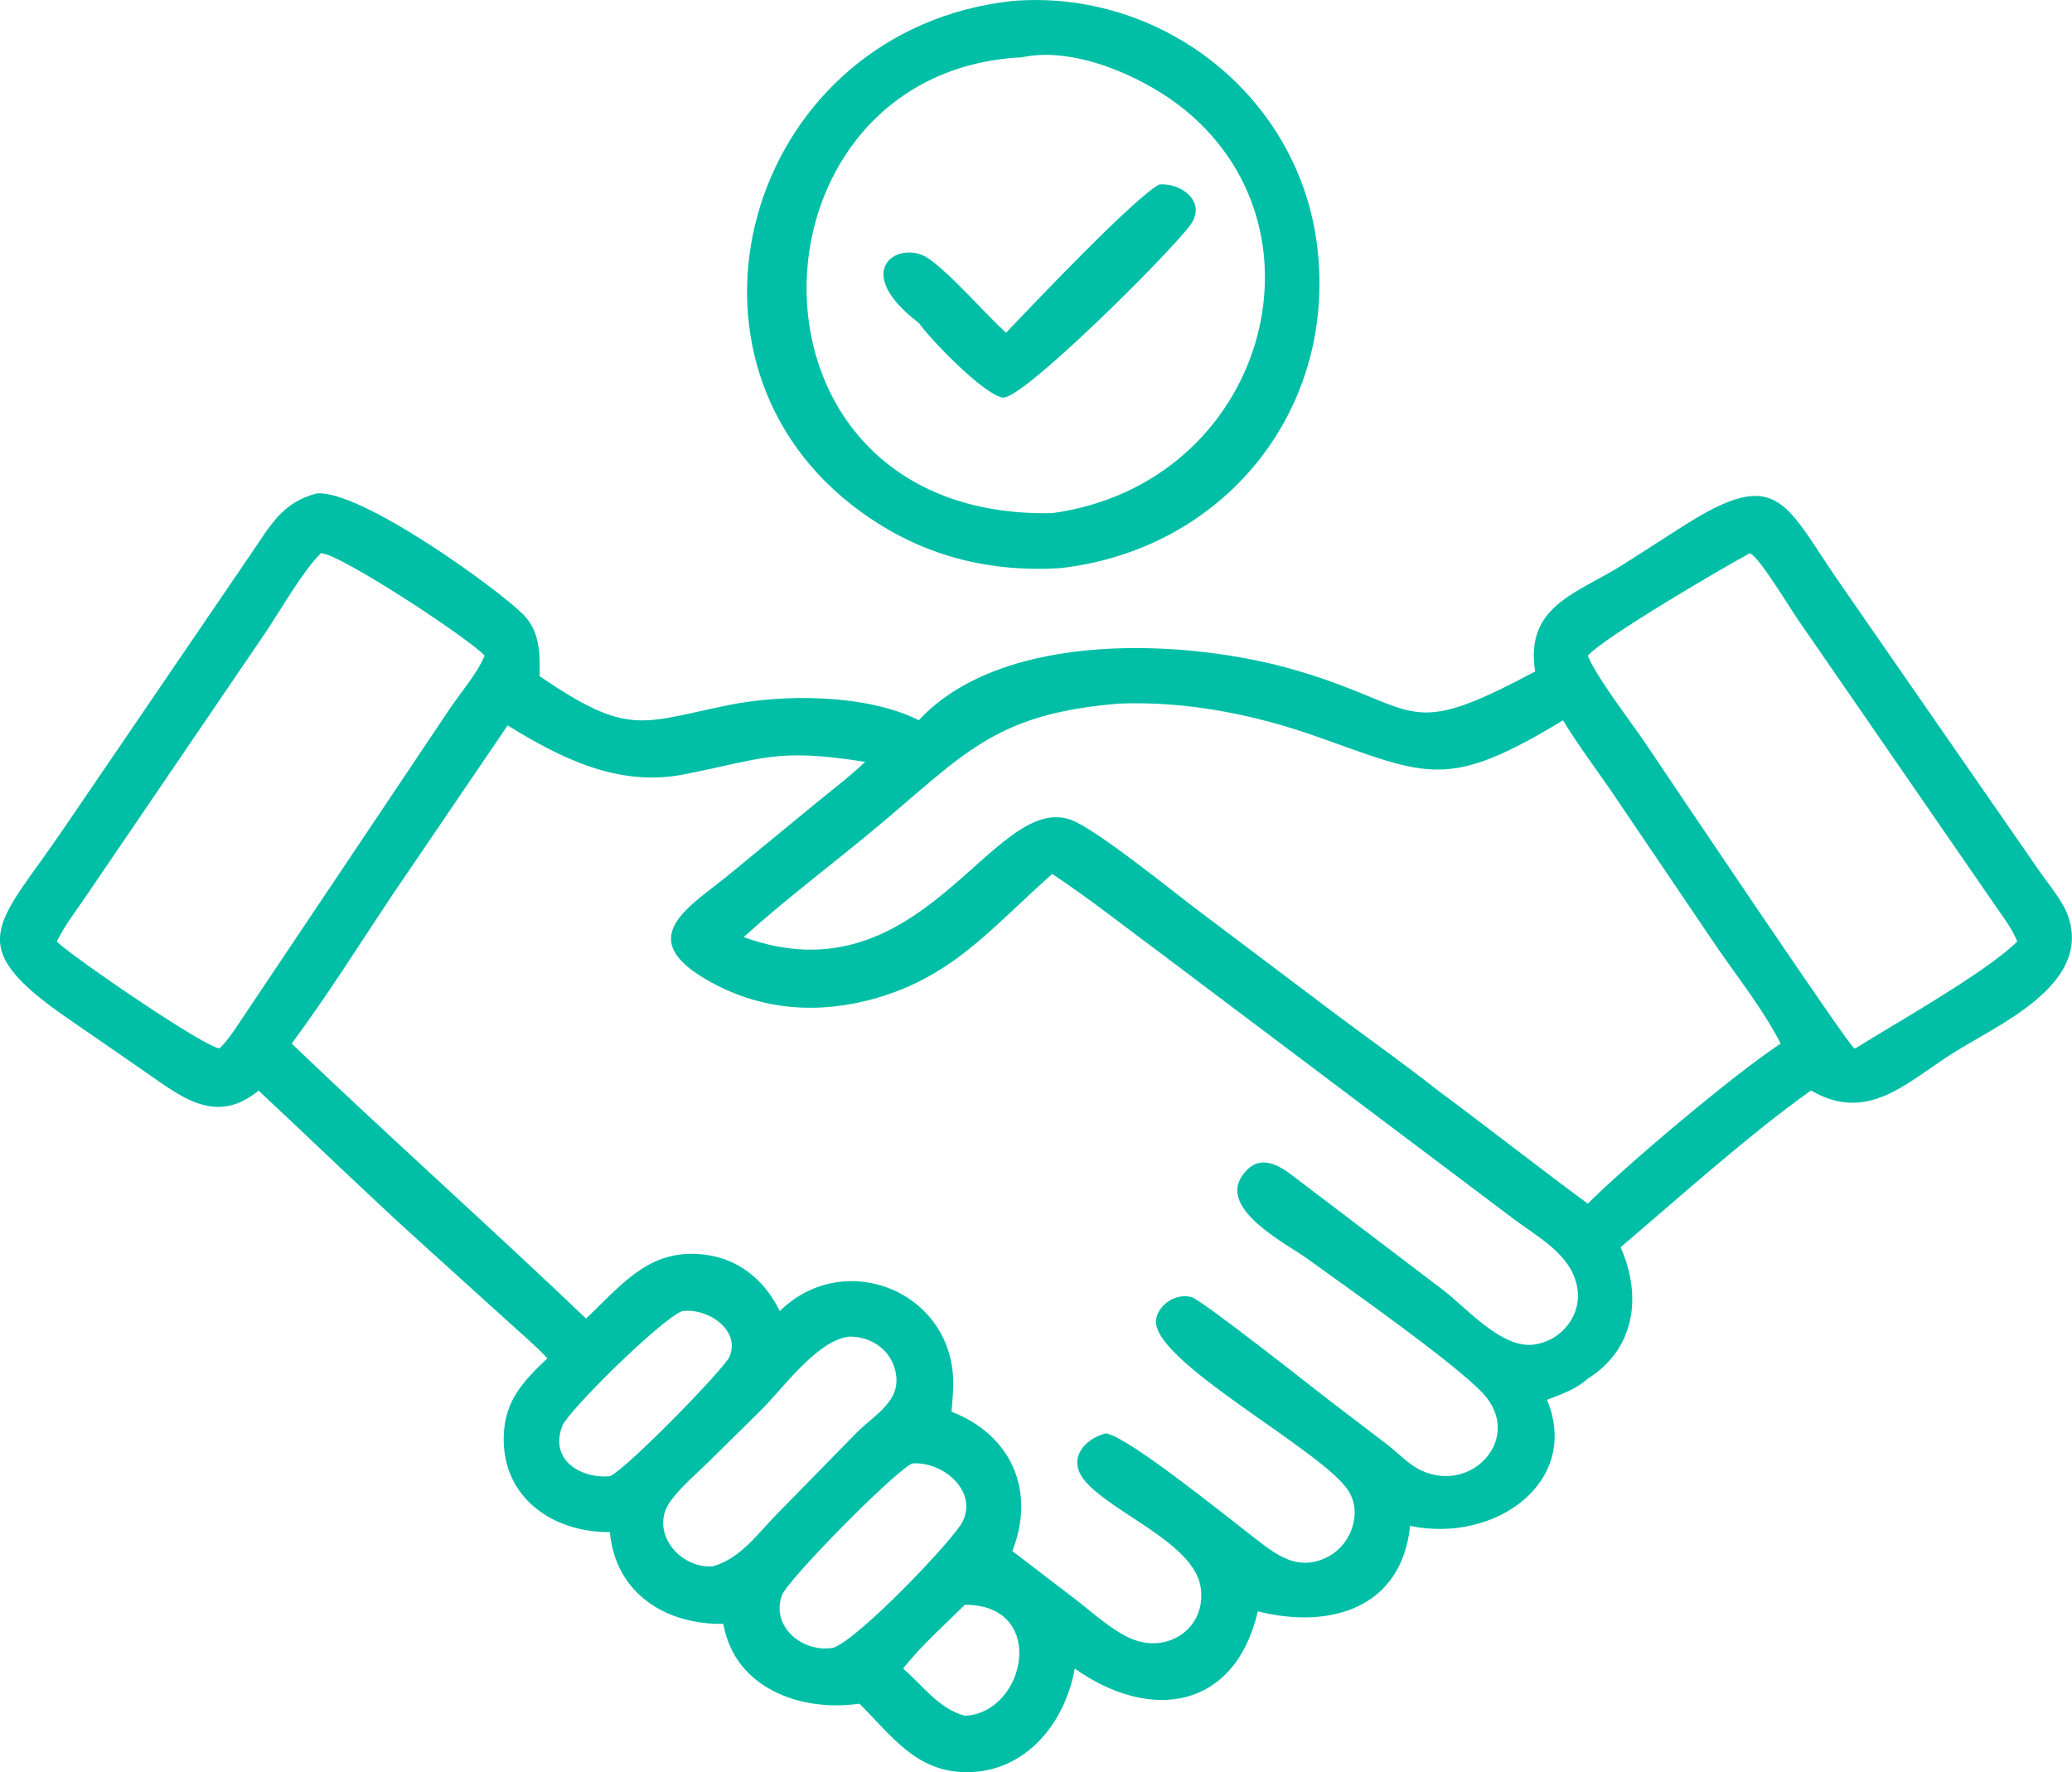
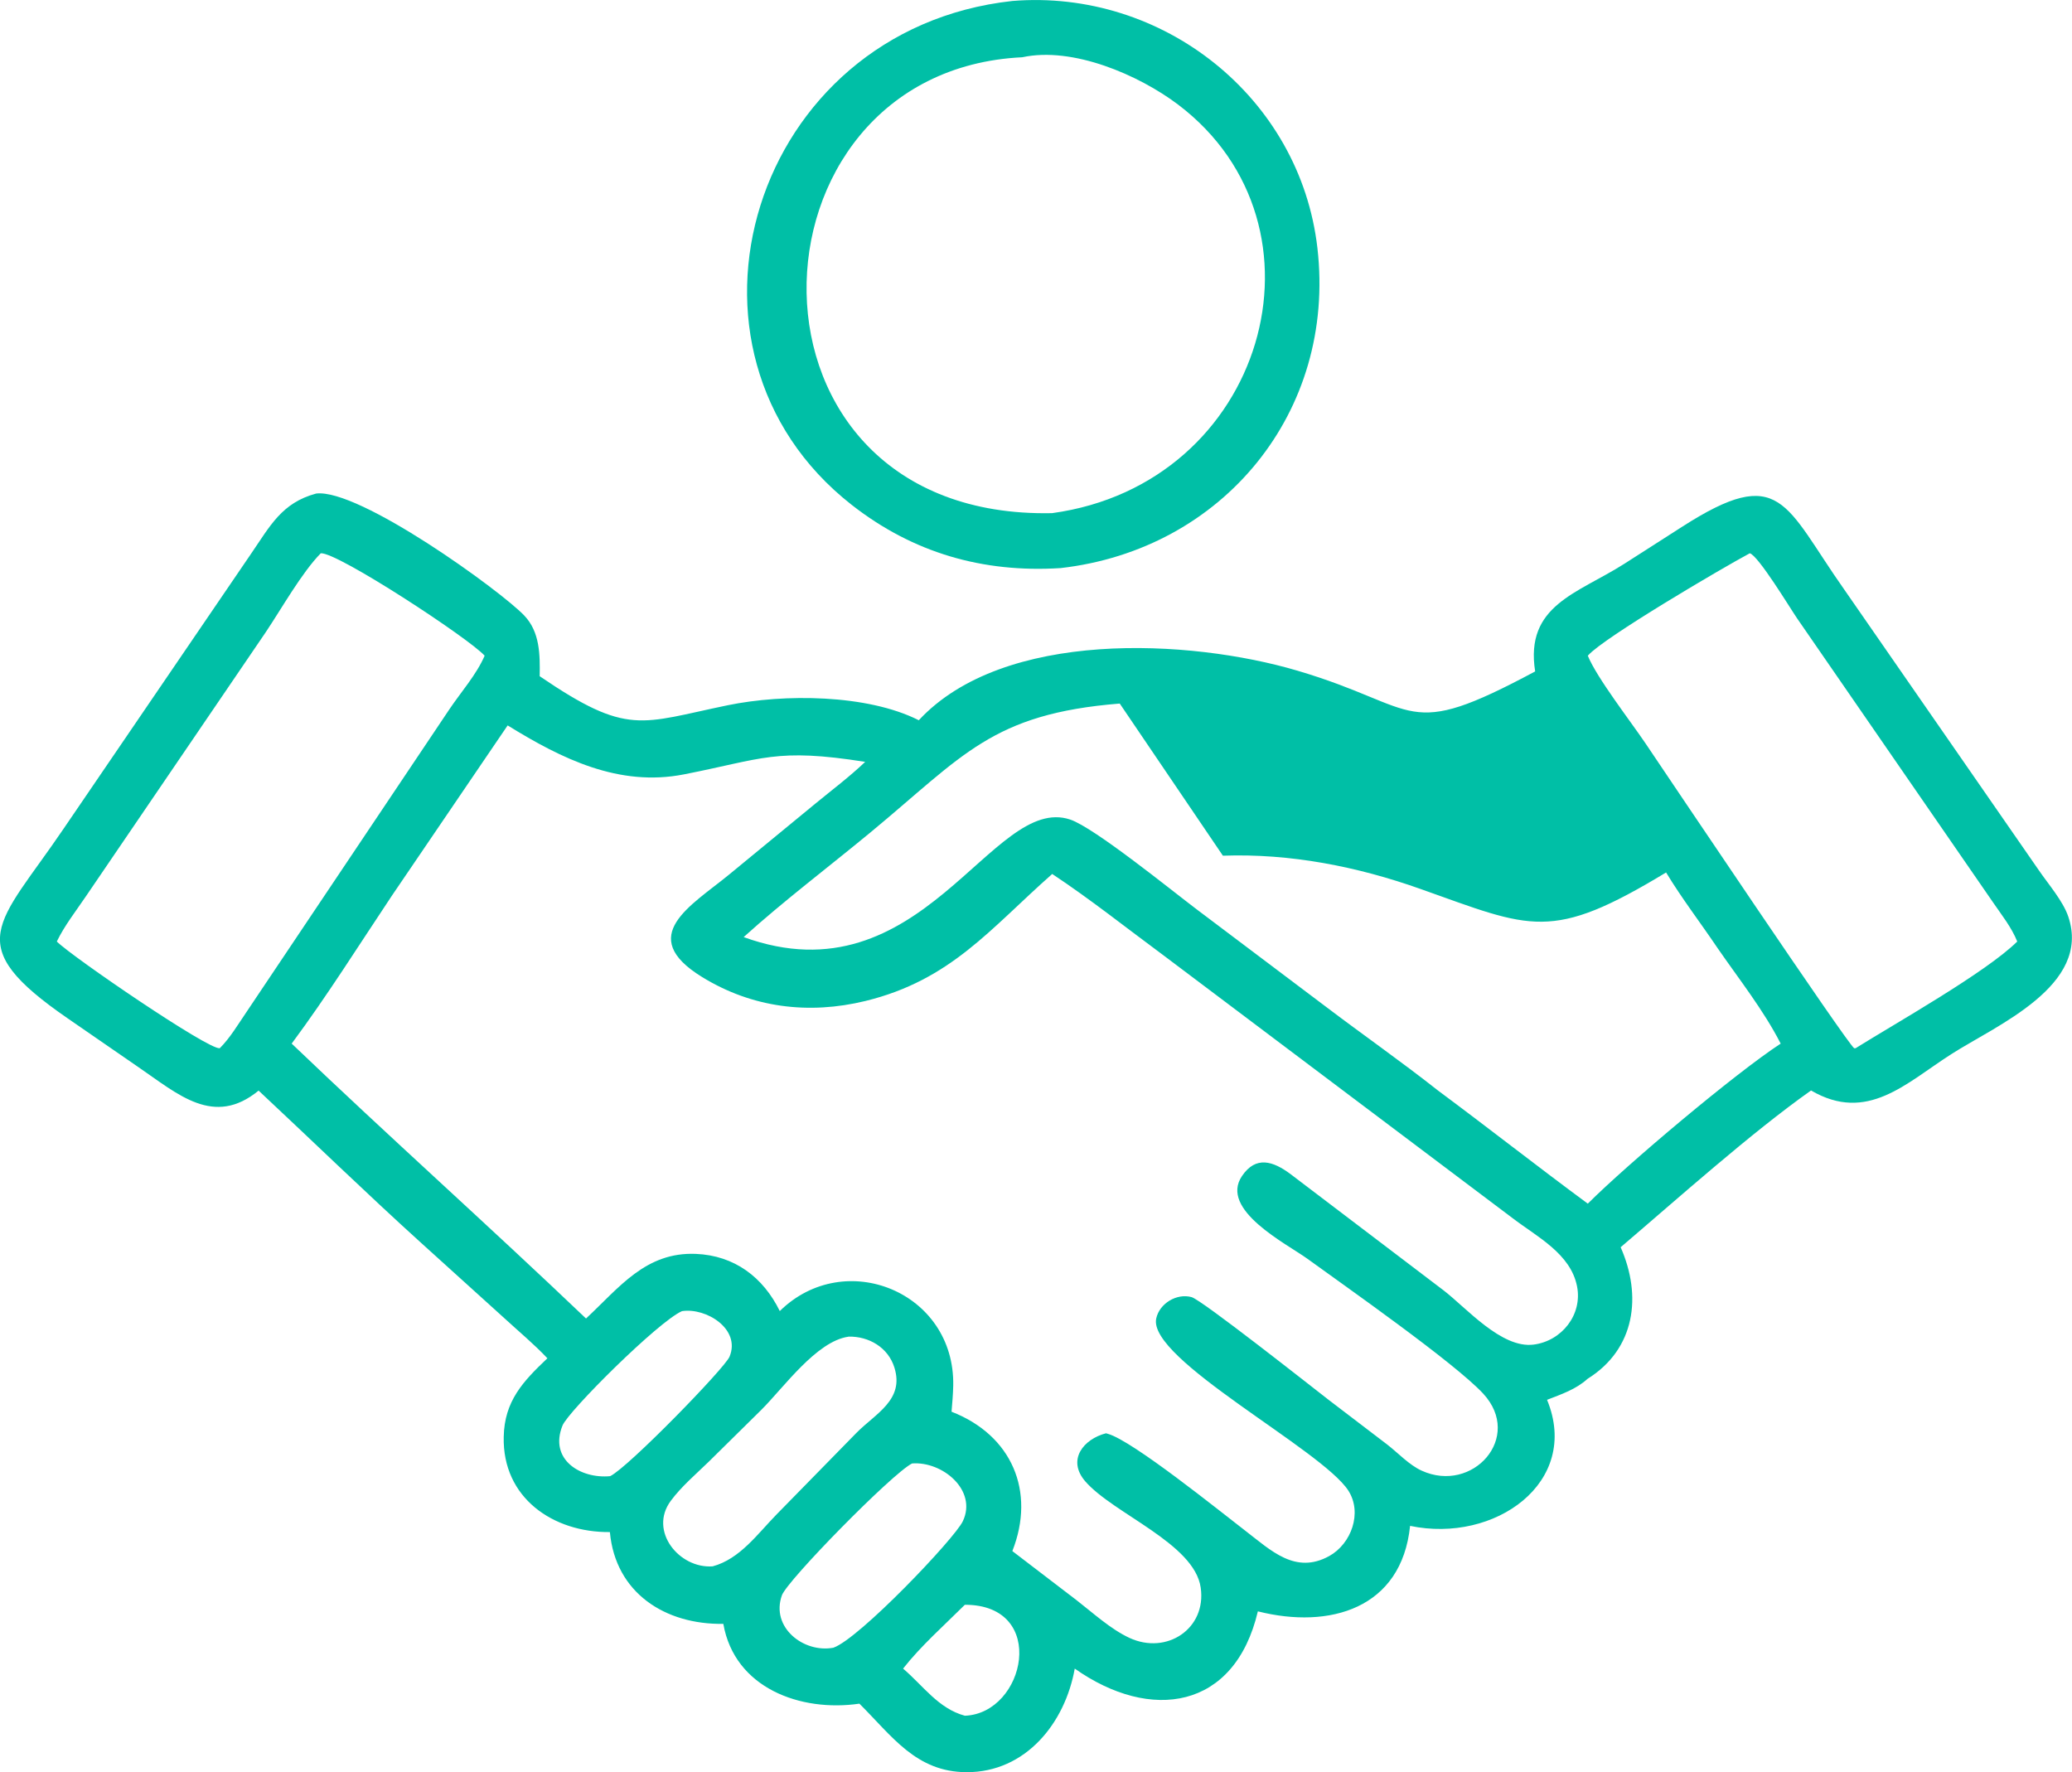
<svg xmlns="http://www.w3.org/2000/svg" id="_レイヤー_2" data-name="レイヤー 2" viewBox="0 0 233.43 199.66">
  <defs>
    <style>
      .cls-1 {
        fill: #00bfa6;
      }
    </style>
  </defs>
  <g id="Isolation_Mode" data-name="Isolation Mode">
    <path class="cls-1" d="M119.48,64c-8.75.55-16.62-1.71-23.55-7.14C73.74,39.46,84.7,3.33,114.05.11c16.91-1.38,32.42,10.83,34.37,27.84,2.12,18.44-10.64,33.97-28.94,36.05ZM115.17,6.45c-32.23,1.55-33.69,52.13,3.36,51.36,23.99-3.28,32.28-32.34,14.19-46.03-4.44-3.35-11.88-6.56-17.55-5.33Z" />
-     <path class="cls-1" d="M113.34,37.48c2.89-3.01,14.52-15.31,17.29-16.71,2.52-.16,5.39,2.02,3.44,4.62-2.45,3.29-18.96,19.72-21.09,19.4-2.17-.33-8.11-6.51-9.47-8.41-7.86-5.99-2.19-9.4.98-7.33,2.39,1.55,6.43,6.23,8.84,8.43Z" />
-     <path class="cls-1" d="M29.14,122.86c-5.06,4.15-9.08.41-13.55-2.64l-7.93-5.47c-12.2-8.4-7.88-10.51-.53-21.34l21.15-31.02c2.15-3.13,3.45-5.74,7.34-6.79,4.85-.58,20.74,10.92,23.43,13.73,1.79,1.87,1.79,4.44,1.75,6.85,9.97,6.79,11.33,5.3,21.19,3.27,6.32-1.3,15.7-1.25,21.52,1.69,9.54-10.27,30.5-9.18,42.67-5.58,14.05,4.15,11.87,8.06,26.77.08-1.18-7.45,4.77-8.77,10.02-12.11l6.51-4.17c11.2-7.19,11.54-2.51,18.33,7.11l21.91,31.61c1.04,1.52,2.7,3.43,3.29,5.18,2.63,7.78-8.09,12.24-13.2,15.51-5.1,3.27-9.46,7.77-15.78,4.08-6.75,4.77-14.97,12.14-21.45,17.66,2.42,5.47,1.66,11.46-3.72,14.82-1.31,1.19-2.95,1.74-4.57,2.37,3.83,9.29-5.89,16.21-15.43,14.2-.96,9.33-9.07,11.67-17.15,9.63-2.61,11.09-12.08,12.48-20.63,6.45-1.08,6.1-5.5,11.69-12.19,11.67-5.7-.02-8.4-4.08-12.07-7.72-6.64.97-14.06-1.75-15.33-8.99-6.53.1-12.15-3.46-12.78-10.34-6.4.06-12.12-3.86-11.96-10.73.08-4.03,2.16-6.23,4.92-8.85-1.51-1.6-3.2-3-4.82-4.49l-9.45-8.55c-6.18-5.6-12.18-11.43-18.28-17.13ZM36.14,62.33c-2.11,2.13-4.46,6.3-6.2,8.89l-20.25,29.74c-1.12,1.66-2.42,3.31-3.29,5.11,1.75,1.74,17.11,12.24,18.36,12.02,1.17-1.17,2.06-2.69,2.99-4.05l22.89-34.15c1.3-1.93,3.04-3.89,3.96-6.02-1.74-1.94-16.57-11.67-18.46-11.54ZM197.13,62.33c-3.23,1.73-16.45,9.51-18.2,11.49l-.05.05c1.02,2.5,4.79,7.34,6.53,9.92,2.59,3.84,22.74,33.85,23.48,34.3h.16c4.41-2.76,14.68-8.53,18.21-12.02-.62-1.57-1.79-3.04-2.74-4.43l-22.07-31.99c-.82-1.2-4.34-7.03-5.32-7.32ZM126.15,79.26c-14.43,1.16-17.6,5.85-28.1,14.53-4.71,3.89-9.75,7.7-14.27,11.78,20.13,7.31,27.93-16.22,36.79-13.24,2.71.91,11.41,7.97,14.24,10.11l14.44,10.88c4.23,3.21,8.59,6.25,12.76,9.54,5.66,4.2,11.2,8.56,16.87,12.74,4.49-4.48,16.59-14.67,21.73-18.03-1.93-3.78-4.74-7.32-7.15-10.82l-11.61-17.14c-1.9-2.82-4-5.55-5.76-8.46-12.98,7.86-15.12,6.31-27.66,1.86-7.12-2.53-14.69-4.02-22.27-3.75ZM57.18,81.74l-13.02,19.15c-3.71,5.56-7.32,11.32-11.3,16.68,10.93,10.46,22.22,20.53,33.16,30.97,3.76-3.5,6.72-7.51,12.37-7.28,4.37.18,7.59,2.64,9.46,6.44,7.33-7.2,19.74-2.14,19.54,8.4-.02.98-.11,1.97-.19,2.94,6.79,2.64,9.5,8.97,6.85,15.7l7.23,5.53c1.86,1.44,3.83,3.26,5.96,4.25,4.2,1.95,8.7-1.04,8.03-5.66-.7-4.98-9.84-8.32-13.01-11.98-2.09-2.43-.18-4.76,2.34-5.41l.21.06c2.81.79,12.61,8.71,15.5,10.93,2.87,2.2,5.62,4.95,9.44,2.84,2.49-1.38,3.75-4.87,2.16-7.36-2.98-4.64-22.66-14.82-21.65-19.41.37-1.69,2.31-2.86,3.98-2.4,1.14.31,13.36,9.96,15.45,11.58l6.58,5.02c1.23.95,2.48,2.31,3.89,2.95,5.75,2.63,11.47-3.76,6.94-8.67-3.23-3.49-15.71-12.22-19.81-15.2-2.34-1.69-9.95-5.51-7.37-9.32,1.56-2.31,3.5-1.69,5.48-.21l17.23,13.09c2.57,1.97,6.53,6.58,10.15,6.11,3.17-.41,5.51-3.37,4.89-6.55-.72-3.7-4.51-5.59-7.27-7.7l-39.32-29.6c-4.16-3.07-8.22-6.31-12.54-9.17-6.99,6.17-11.42,11.96-21.05,14.31-6.37,1.55-12.75.78-18.41-2.71-7.51-4.62-1.18-8.05,3.03-11.51l9.74-8.01c1.87-1.54,3.86-3.03,5.62-4.71-10.07-1.59-11.49-.34-20.42,1.41-7.33,1.44-13.78-1.76-19.85-5.51ZM76.83,147.71c-2.67,1.17-12.81,11.27-13.46,12.89-1.54,3.84,2.04,6.02,5.37,5.7,2.01-.96,12.93-12.18,13.45-13.46,1.29-3.12-2.64-5.55-5.36-5.13ZM95.58,150.59c-3.6.51-7.28,5.72-9.8,8.23l-5.93,5.85c-1.45,1.41-3.08,2.79-4.28,4.41-2.52,3.4.95,7.66,4.72,7.38,3.08-.83,5.07-3.68,7.21-5.86l8.98-9.17c2.16-2.19,5.41-3.71,4.29-7.34-.7-2.29-2.89-3.56-5.18-3.51ZM102.75,164.87c-2.25,1.14-14.04,13.15-14.66,14.85-1.29,3.61,2.44,6.53,5.79,5.91,2.9-.99,13.68-12.31,14.59-14.25,1.66-3.49-2.3-6.78-5.72-6.51ZM108.7,180.79c-2.33,2.32-4.93,4.61-6.96,7.19,2.26,1.92,3.97,4.5,6.96,5.31,6.83-.26,9.43-12.51,0-12.5Z" />
+     <path class="cls-1" d="M29.14,122.86c-5.06,4.15-9.08.41-13.55-2.64l-7.93-5.47c-12.2-8.4-7.88-10.51-.53-21.34l21.15-31.02c2.15-3.13,3.45-5.74,7.34-6.79,4.85-.58,20.74,10.92,23.43,13.73,1.79,1.87,1.79,4.44,1.75,6.85,9.97,6.79,11.33,5.3,21.19,3.27,6.32-1.3,15.7-1.25,21.52,1.69,9.54-10.27,30.5-9.18,42.67-5.58,14.05,4.15,11.87,8.06,26.77.08-1.18-7.45,4.77-8.77,10.02-12.11l6.51-4.17c11.2-7.19,11.54-2.51,18.33,7.11l21.91,31.61c1.04,1.52,2.7,3.43,3.29,5.18,2.63,7.78-8.09,12.24-13.2,15.51-5.1,3.27-9.46,7.77-15.78,4.08-6.75,4.77-14.97,12.14-21.45,17.66,2.42,5.47,1.66,11.46-3.72,14.82-1.31,1.19-2.95,1.74-4.57,2.37,3.83,9.29-5.89,16.21-15.43,14.2-.96,9.33-9.07,11.67-17.15,9.63-2.61,11.09-12.08,12.48-20.63,6.45-1.08,6.1-5.5,11.69-12.19,11.67-5.7-.02-8.4-4.08-12.07-7.72-6.64.97-14.06-1.75-15.33-8.99-6.53.1-12.15-3.46-12.78-10.34-6.4.06-12.12-3.86-11.96-10.73.08-4.03,2.16-6.23,4.92-8.85-1.51-1.6-3.2-3-4.82-4.49l-9.45-8.55c-6.18-5.6-12.18-11.43-18.28-17.13ZM36.14,62.33c-2.11,2.13-4.46,6.3-6.2,8.89l-20.25,29.74c-1.12,1.66-2.42,3.31-3.29,5.11,1.75,1.74,17.11,12.24,18.36,12.02,1.17-1.17,2.06-2.69,2.99-4.05l22.89-34.15c1.3-1.93,3.04-3.89,3.96-6.02-1.74-1.94-16.57-11.67-18.46-11.54ZM197.13,62.33c-3.23,1.73-16.45,9.51-18.2,11.49l-.05.05c1.02,2.5,4.79,7.34,6.53,9.92,2.59,3.84,22.74,33.85,23.48,34.3h.16c4.41-2.76,14.68-8.53,18.21-12.02-.62-1.57-1.79-3.04-2.74-4.43l-22.07-31.99c-.82-1.2-4.34-7.03-5.32-7.32ZM126.15,79.26c-14.43,1.16-17.6,5.85-28.1,14.53-4.71,3.89-9.75,7.7-14.27,11.78,20.13,7.31,27.93-16.22,36.79-13.24,2.71.91,11.41,7.97,14.24,10.11l14.44,10.88c4.23,3.21,8.59,6.25,12.76,9.54,5.66,4.2,11.2,8.56,16.87,12.74,4.49-4.48,16.59-14.67,21.73-18.03-1.93-3.78-4.74-7.32-7.15-10.82c-1.9-2.82-4-5.55-5.76-8.46-12.98,7.86-15.12,6.31-27.66,1.86-7.12-2.53-14.69-4.02-22.27-3.75ZM57.18,81.74l-13.02,19.15c-3.71,5.56-7.32,11.32-11.3,16.68,10.93,10.46,22.22,20.53,33.16,30.97,3.76-3.5,6.72-7.51,12.37-7.28,4.37.18,7.59,2.64,9.46,6.44,7.33-7.2,19.74-2.14,19.54,8.4-.02.98-.11,1.97-.19,2.94,6.79,2.64,9.5,8.97,6.85,15.7l7.23,5.53c1.86,1.44,3.83,3.26,5.96,4.25,4.2,1.95,8.7-1.04,8.03-5.66-.7-4.98-9.84-8.32-13.01-11.98-2.09-2.43-.18-4.76,2.34-5.41l.21.06c2.81.79,12.61,8.71,15.5,10.93,2.87,2.2,5.62,4.95,9.44,2.84,2.49-1.38,3.75-4.87,2.16-7.36-2.98-4.64-22.66-14.82-21.65-19.41.37-1.69,2.31-2.86,3.98-2.4,1.14.31,13.36,9.96,15.45,11.58l6.58,5.02c1.23.95,2.48,2.31,3.89,2.95,5.75,2.63,11.47-3.76,6.94-8.67-3.23-3.49-15.71-12.22-19.81-15.2-2.34-1.69-9.95-5.51-7.37-9.32,1.56-2.31,3.5-1.69,5.48-.21l17.23,13.09c2.57,1.97,6.53,6.58,10.15,6.11,3.17-.41,5.51-3.37,4.89-6.55-.72-3.7-4.51-5.59-7.27-7.7l-39.32-29.6c-4.16-3.07-8.22-6.31-12.54-9.17-6.99,6.17-11.42,11.96-21.05,14.31-6.37,1.55-12.75.78-18.41-2.71-7.51-4.62-1.18-8.05,3.03-11.51l9.74-8.01c1.87-1.54,3.86-3.03,5.62-4.71-10.07-1.59-11.49-.34-20.42,1.41-7.33,1.44-13.78-1.76-19.85-5.51ZM76.83,147.71c-2.67,1.17-12.81,11.27-13.46,12.89-1.54,3.84,2.04,6.02,5.37,5.7,2.01-.96,12.93-12.18,13.45-13.46,1.29-3.12-2.64-5.55-5.36-5.13ZM95.58,150.59c-3.6.51-7.28,5.72-9.8,8.23l-5.93,5.85c-1.45,1.41-3.08,2.79-4.28,4.41-2.52,3.4.95,7.66,4.72,7.38,3.08-.83,5.07-3.68,7.21-5.86l8.98-9.17c2.16-2.19,5.41-3.71,4.29-7.34-.7-2.29-2.89-3.56-5.18-3.51ZM102.75,164.87c-2.25,1.14-14.04,13.15-14.66,14.85-1.29,3.61,2.44,6.53,5.79,5.91,2.9-.99,13.68-12.31,14.59-14.25,1.66-3.49-2.3-6.78-5.72-6.51ZM108.7,180.79c-2.33,2.32-4.93,4.61-6.96,7.19,2.26,1.92,3.97,4.5,6.96,5.31,6.83-.26,9.43-12.51,0-12.5Z" />
  </g>
</svg>